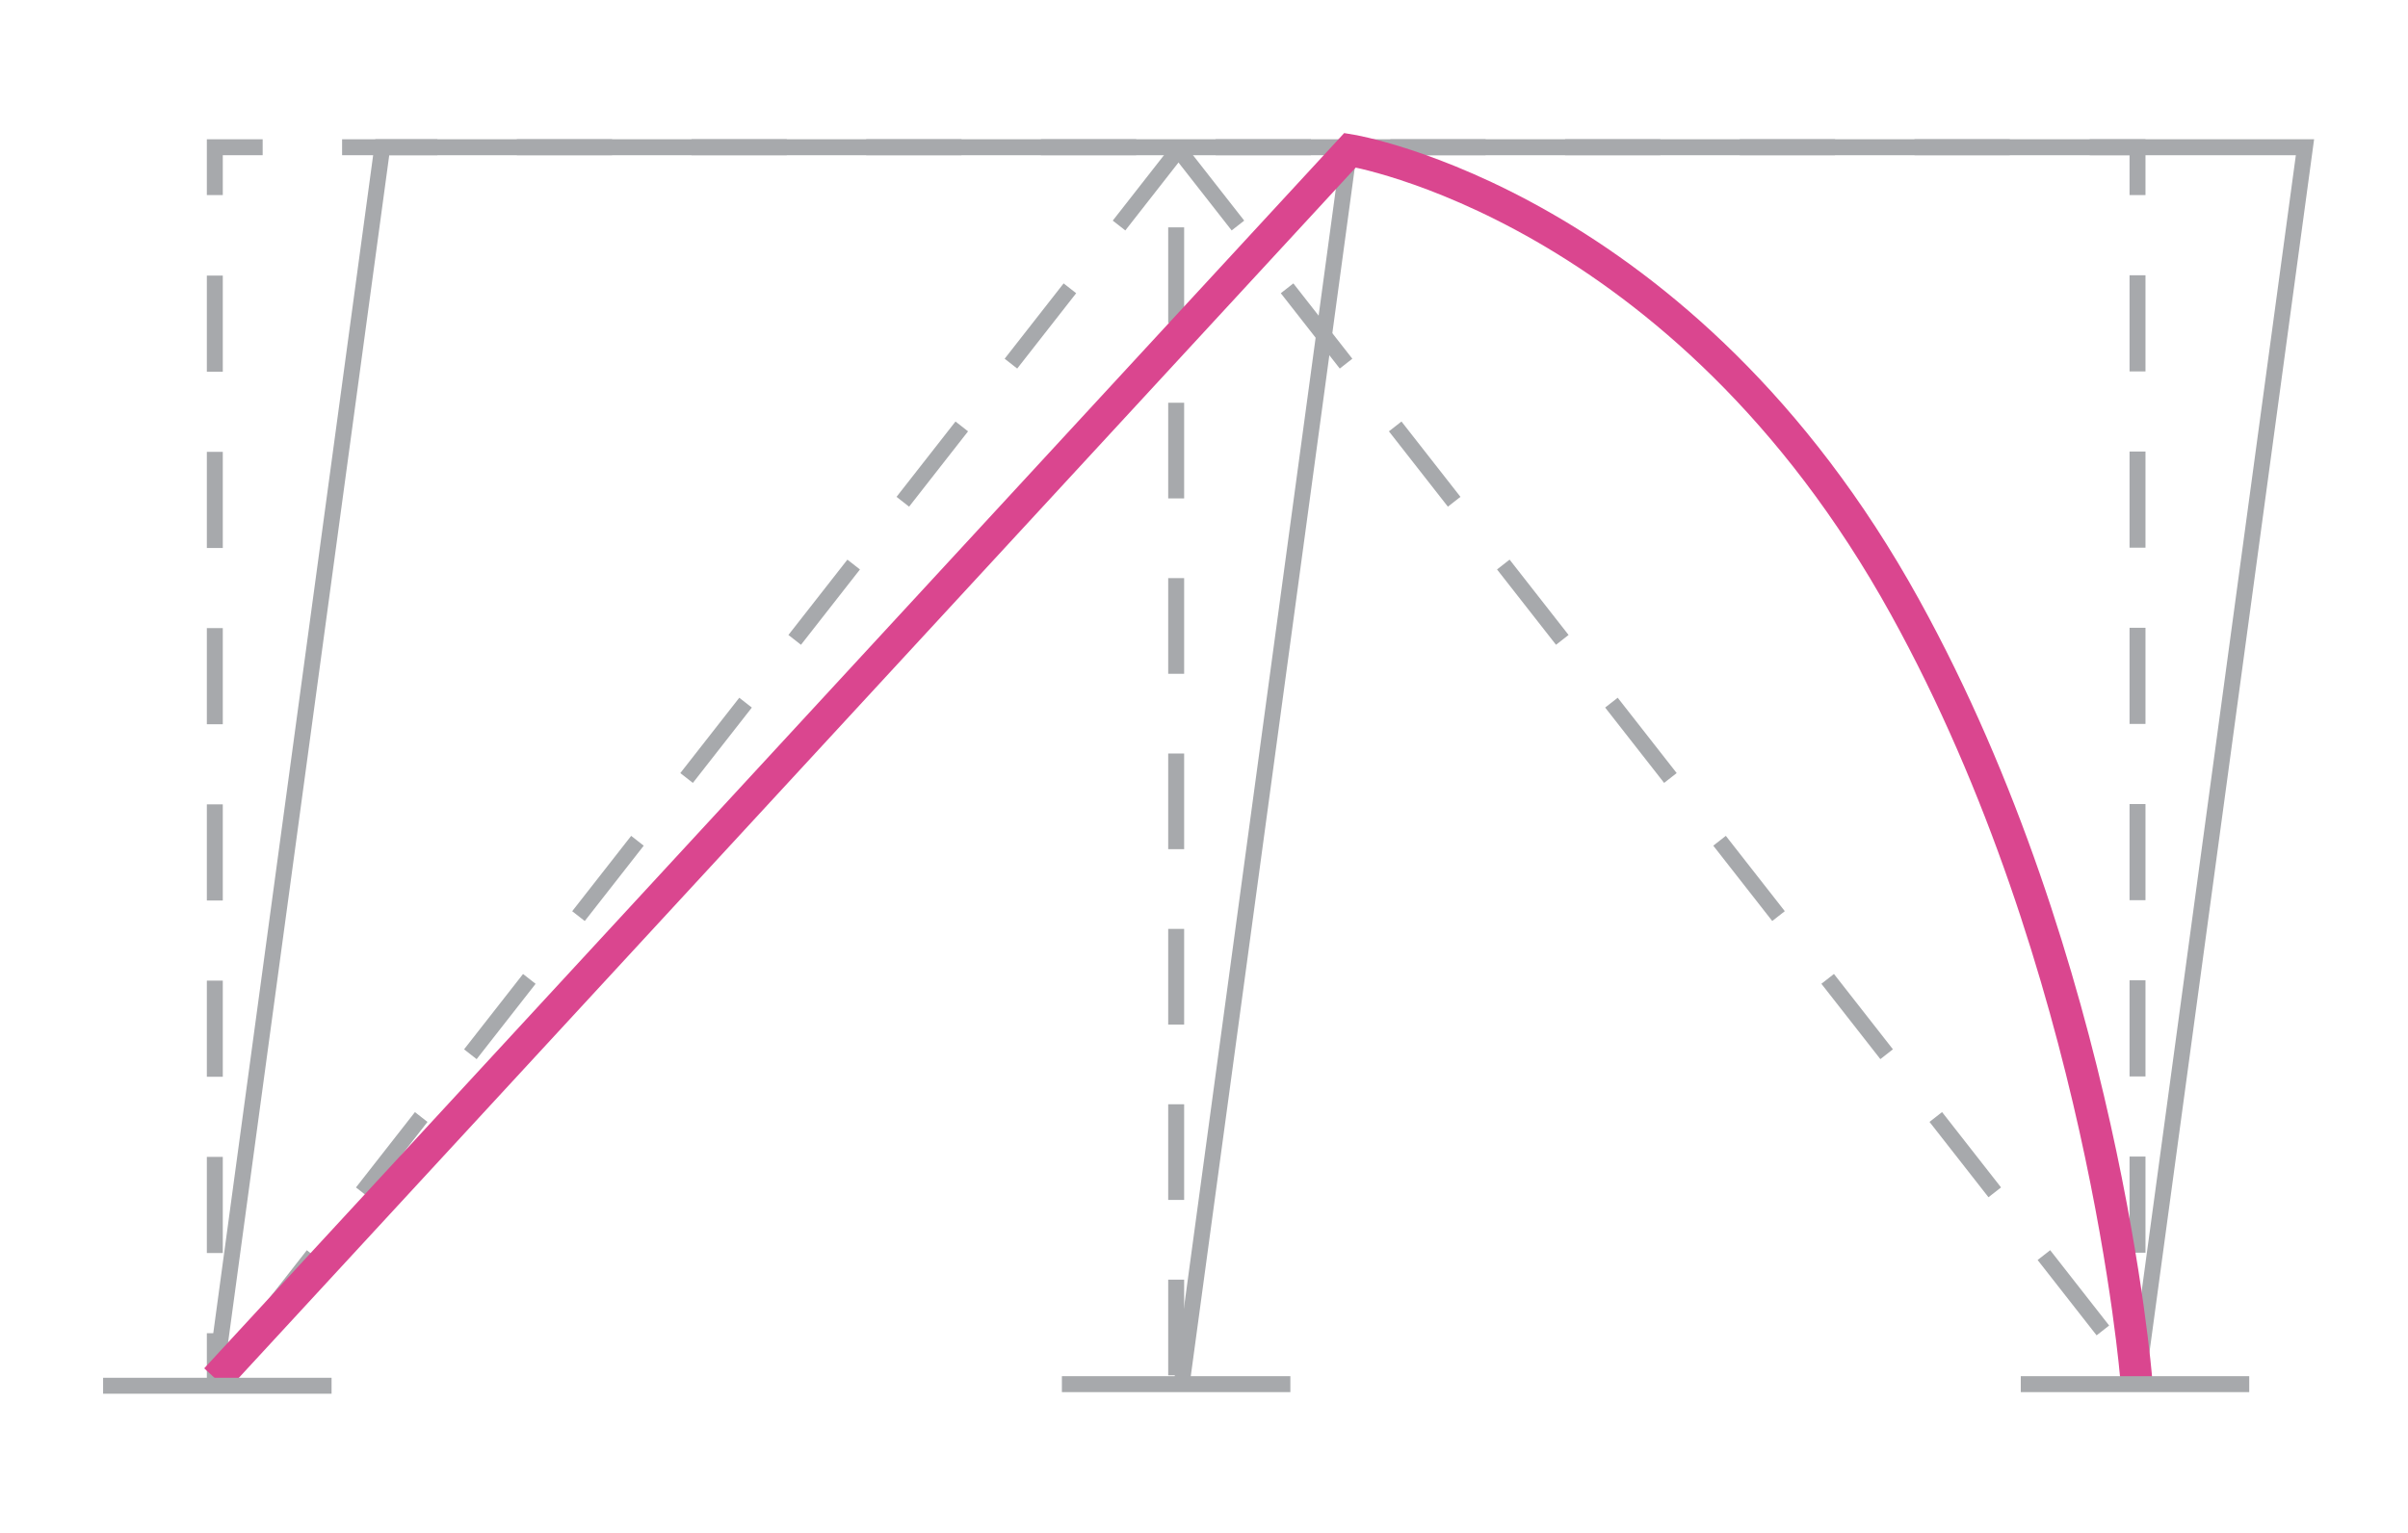
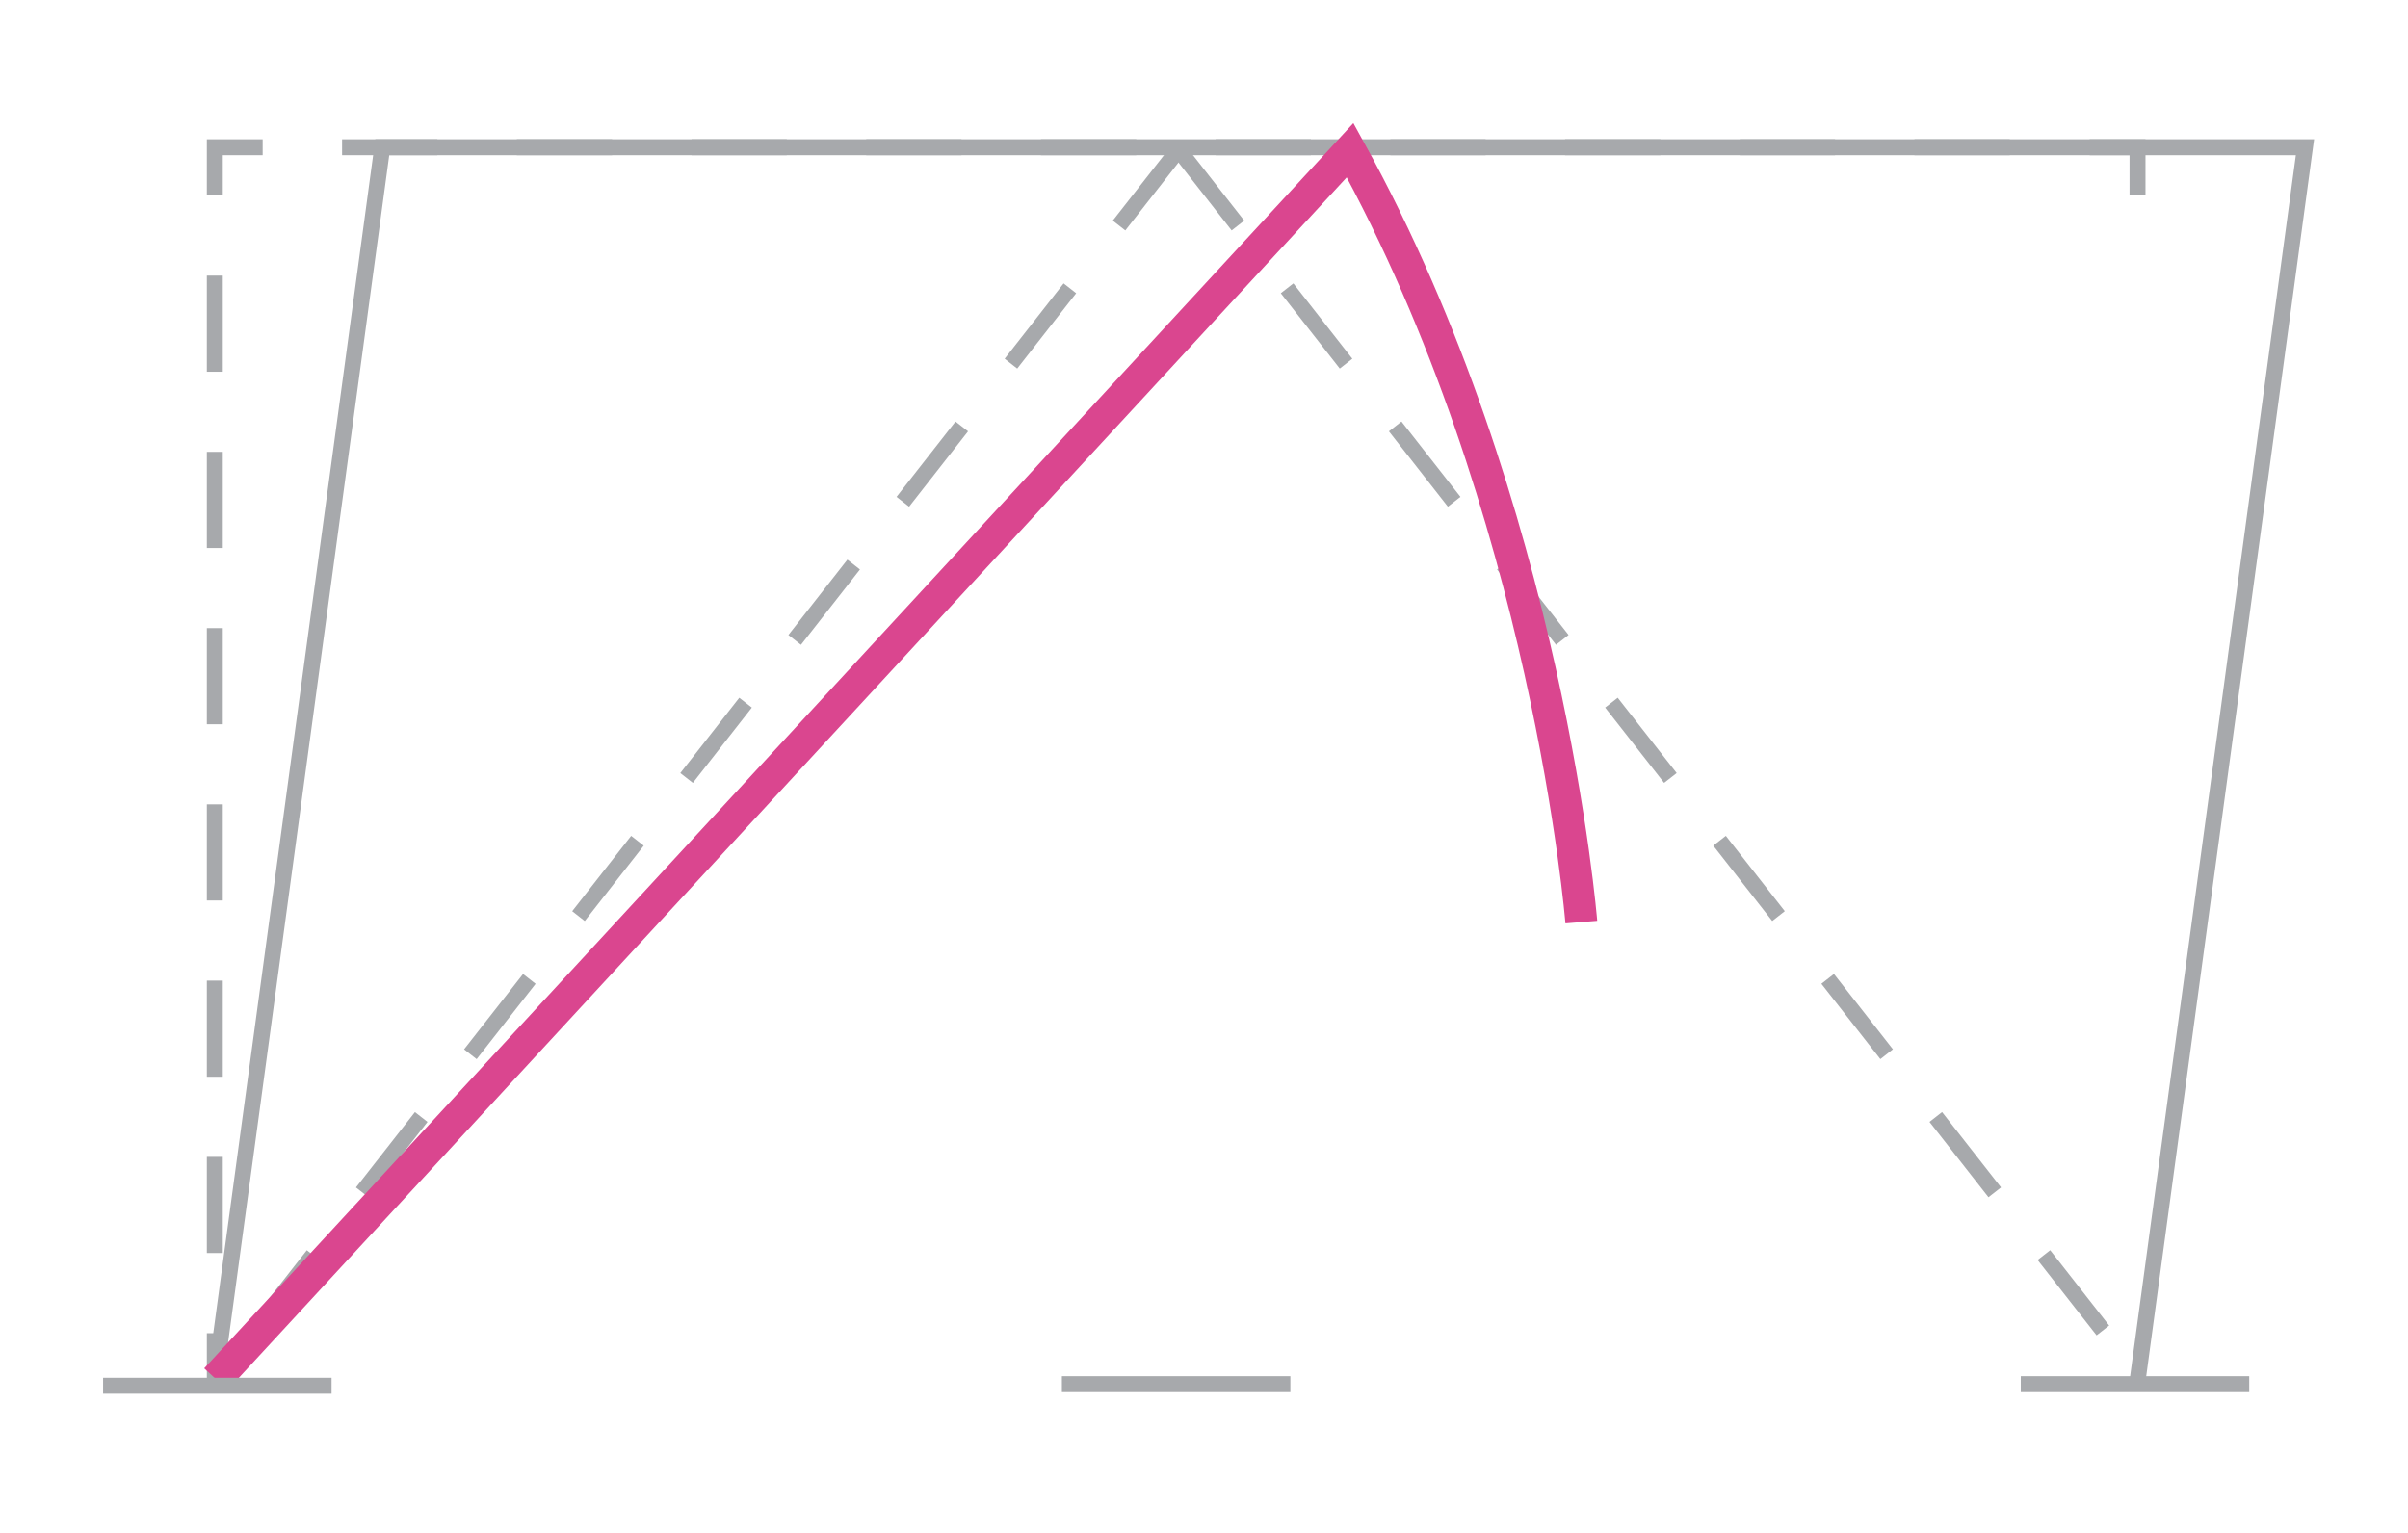
<svg xmlns="http://www.w3.org/2000/svg" id="Layer_1" data-name="Layer 1" viewBox="0 0 301.98 192.3">
  <defs>
    <style>.cls-1,.cls-2,.cls-3,.cls-4,.cls-5{fill:none;stroke-miterlimit:10;}.cls-1,.cls-2,.cls-3,.cls-4{stroke:#a7a9ac;stroke-width:2px;}.cls-2{stroke-dasharray:12.06 10.05;}.cls-3{stroke-dasharray:11.95 9.96;}.cls-4{stroke-dasharray:12 10;}.cls-5{stroke:#da468f;stroke-width:4px;}</style>
  </defs>
  <title>icons 1</title>
  <line class="cls-1" x1="26.94" y1="173.24" x2="26.94" y2="167.24" />
  <line class="cls-2" x1="26.94" y1="157.18" x2="26.94" y2="29.5" />
  <polyline class="cls-1" points="26.94 24.47 26.94 18.47 32.94 18.47" />
  <line class="cls-3" x1="42.9" y1="18.47" x2="257.07" y2="18.47" />
  <polyline class="cls-1" points="262.06 18.47 268.06 18.47 268.06 24.47" />
-   <line class="cls-2" x1="268.06" y1="34.53" x2="268.06" y2="162.21" />
-   <line class="cls-1" x1="268.06" y1="167.24" x2="268.06" y2="173.24" />
  <polyline class="cls-1" points="26.94 173.24 47.94 18.47 289.06 18.47 268.06 173.24" />
-   <line class="cls-1" x1="148.24" y1="173.24" x2="169.24" y2="18.47" />
  <line class="cls-1" x1="133.17" y1="173.63" x2="161.82" y2="173.63" />
-   <line class="cls-4" x1="147.5" y1="172.52" x2="147.5" y2="19.22" />
  <line class="cls-4" x1="147.73" y1="18.84" x2="27.18" y2="172.89" />
  <line class="cls-4" x1="147.85" y1="18.84" x2="268.41" y2="172.89" />
-   <path class="cls-5" d="M27.08,173,169.31,18.84S211,25.61,238.9,76.15c24.83,44.93,29,96.83,29,96.83" />
+   <path class="cls-5" d="M27.08,173,169.31,18.84c24.83,44.93,29,96.83,29,96.83" />
  <line class="cls-1" x1="12.93" y1="173.83" x2="41.58" y2="173.83" />
  <line class="cls-1" x1="253.42" y1="173.63" x2="282.07" y2="173.63" />
</svg>